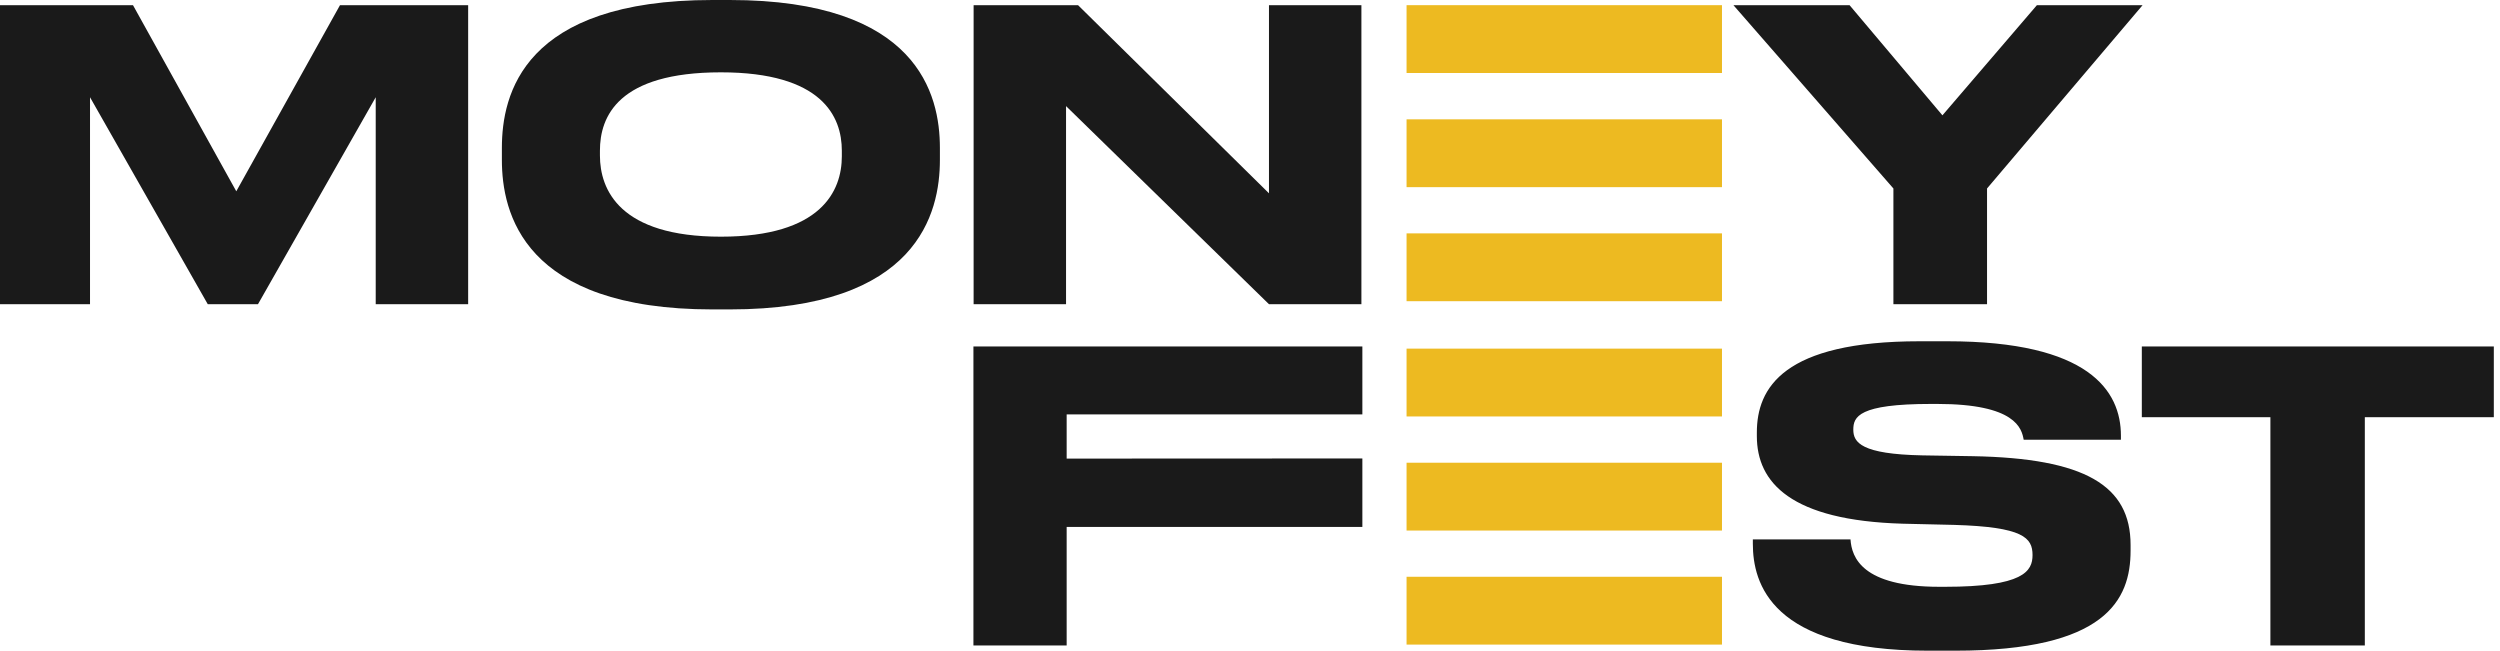
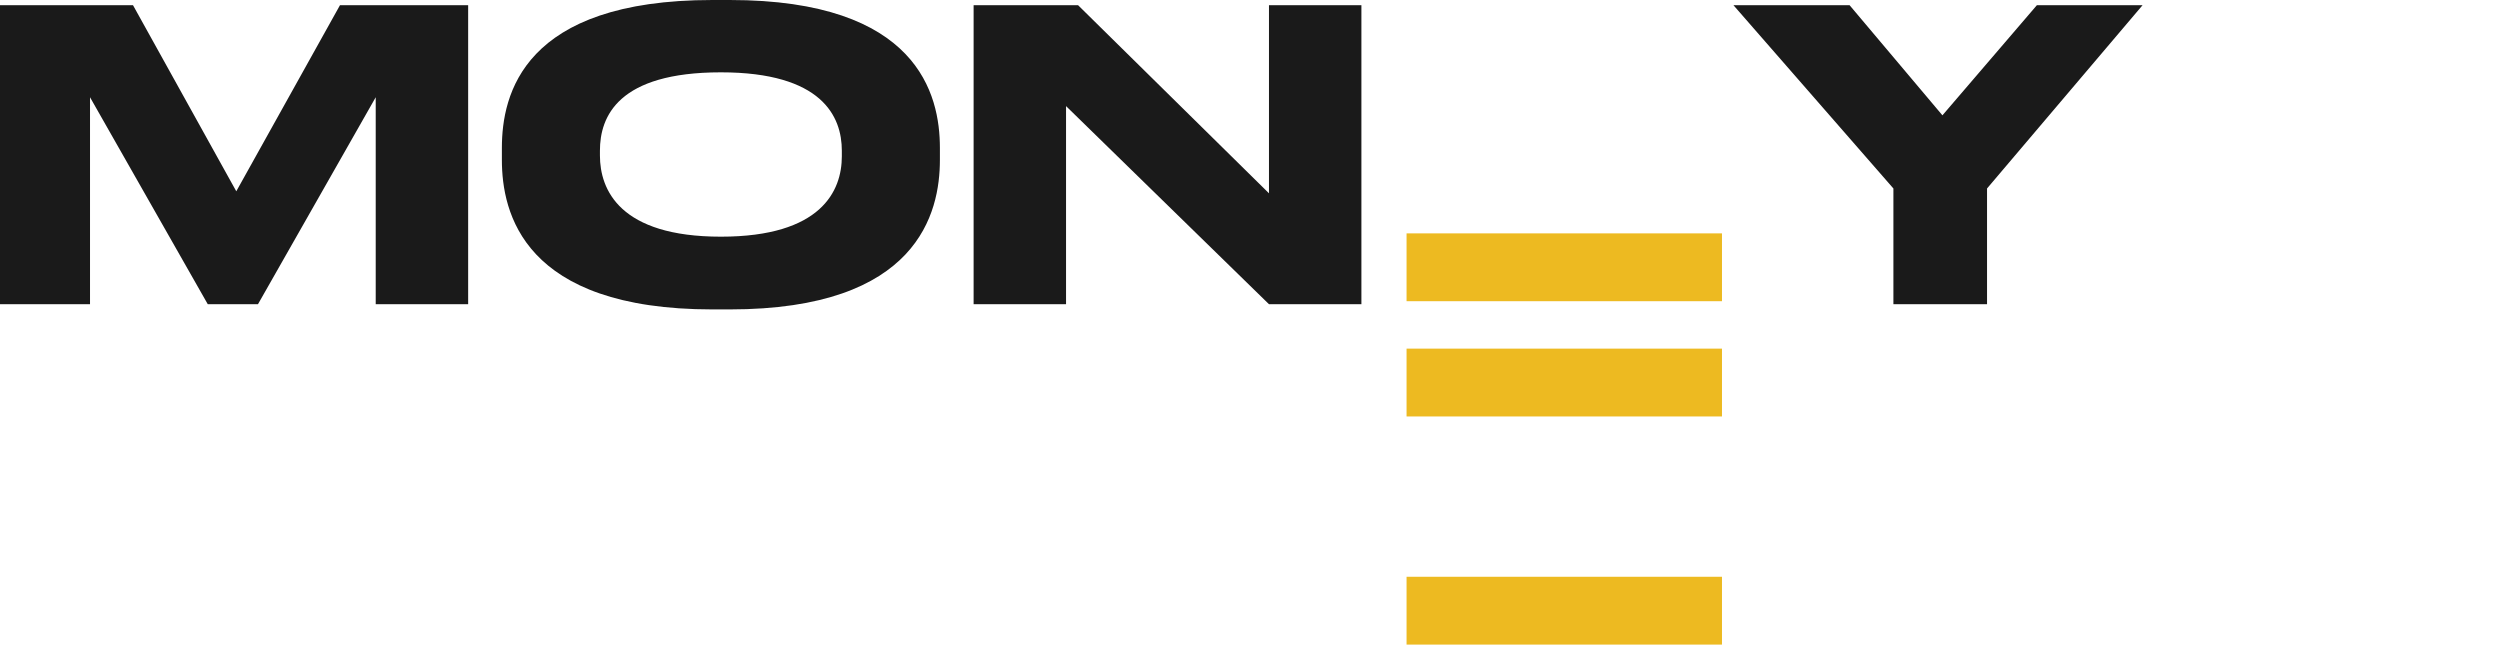
<svg xmlns="http://www.w3.org/2000/svg" width="146" height="38" viewBox="0 0 146 38" fill="none">
  <path fill-rule="evenodd" clip-rule="evenodd" d="M0 17.765H5.257V5.679L12.133 17.765H15.066L21.942 5.679V17.765H27.34V0.305H19.854L13.799 11.171L7.768 0.305H0V17.765ZM41.607 0C30.553 0 29.31 5.515 29.31 8.636V9.34C29.31 12.415 30.553 18.07 41.607 18.07H42.616C53.622 18.07 54.89 12.415 54.89 9.34V8.636C54.89 5.515 53.599 0 42.616 0L41.607 0ZM49.163 9.129C49.163 11.147 47.967 13.822 42.099 13.822C36.186 13.822 35.036 11.076 35.036 9.082V8.8C35.036 6.805 36.092 4.224 42.099 4.224C48.014 4.224 49.163 6.805 49.163 8.8V9.129ZM56.859 0.305V17.765H62.257V6.196L74.108 17.765H79.506V0.305H74.108V11.288L62.961 0.305L56.859 0.305ZM110.575 17.765H116.043V11.007L125.125 0.305H118.953L113.438 6.735L108.017 0.305H101.235L110.575 11.007V17.765Z" fill="#1A1A1A" />
-   <path fill-rule="evenodd" clip-rule="evenodd" d="M56.848 20.235V37.695H62.293V30.772H79.562V26.774L62.293 26.782V24.201H79.562V20.235H56.848ZM114.194 38C122.971 38 124.426 35.043 124.426 32.156V31.828C124.426 28.355 121.774 26.759 115.203 26.641L112.269 26.594C108.703 26.524 108.233 25.843 108.233 25.093C108.233 24.341 108.538 23.59 112.762 23.59H113.137C117.714 23.59 118.066 25.022 118.183 25.679H123.862V25.445C123.862 22.816 121.985 19.93 113.725 19.93H112.105C104.15 19.93 102.6 22.652 102.6 25.257V25.468C102.6 28.19 104.595 30.396 111.119 30.584L114.123 30.654C118.159 30.772 118.7 31.405 118.7 32.415C118.7 33.353 118.183 34.269 113.584 34.269H113.255C108.749 34.269 108.139 32.556 108.069 31.5H102.366V31.758C102.366 34.057 103.422 38 112.575 38L114.194 38ZM132.591 37.695H138.106V24.365H145.639V20.234H125.082V24.365H132.591V37.695Z" fill="#1A1A1A" />
-   <path d="M100.564 0.302H82.143V4.263H100.564V0.302Z" fill="#EDBA21" />
-   <path d="M100.564 6.969H82.143V10.93H100.564V6.969Z" fill="#EDBA21" />
  <path d="M100.564 13.629H82.143V17.59H100.564V13.629Z" fill="#EDBA21" />
  <path d="M100.564 20.36H82.143V24.321H100.564V20.36Z" fill="#EDBA21" />
-   <path d="M100.564 27.023H82.143V30.984H100.564V27.023Z" fill="#EDBA21" />
  <path d="M100.564 33.683H82.143V37.644H100.564V33.683Z" fill="#EDBA21" />
</svg>